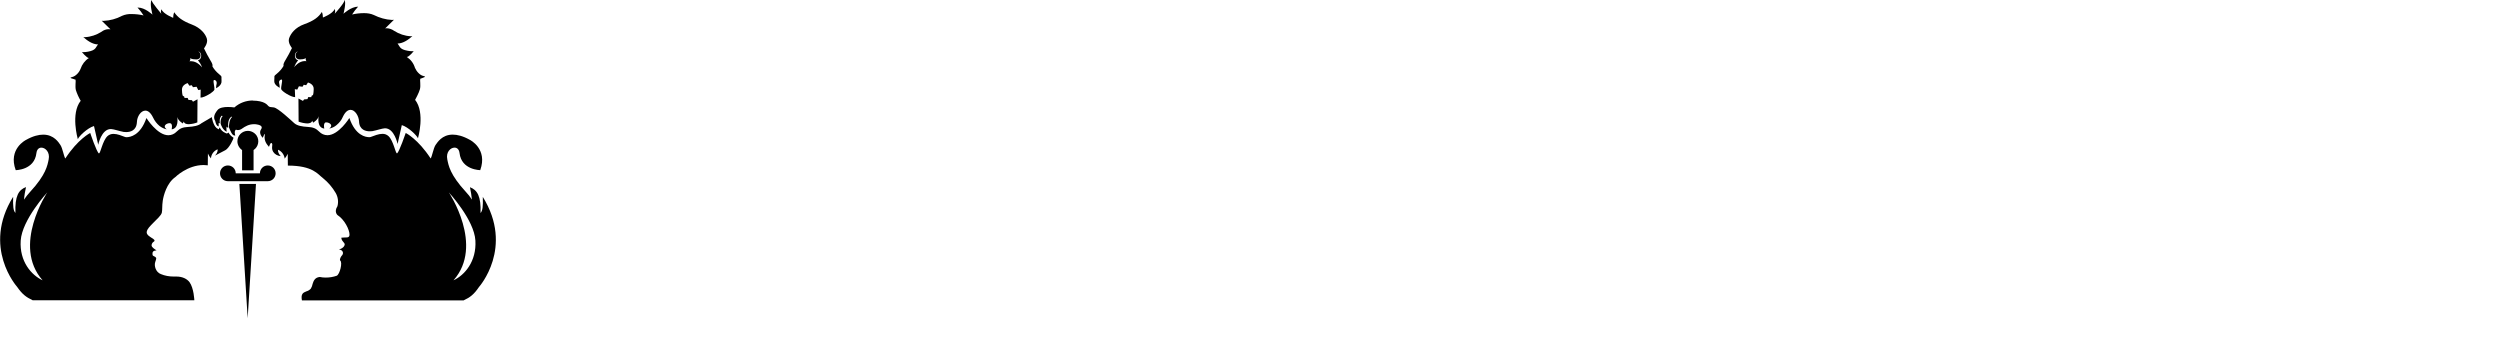
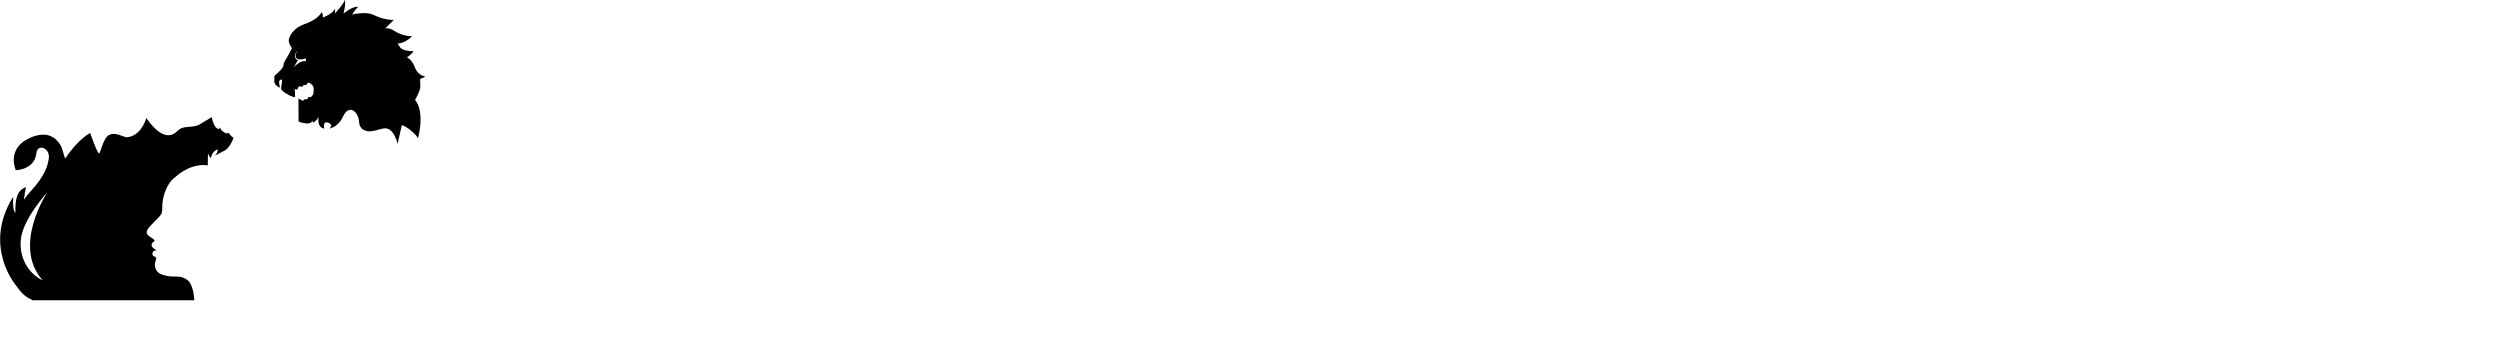
<svg xmlns="http://www.w3.org/2000/svg" version="1.1" id="Livello_1" x="0px" y="0px" viewBox="0 0 1654.4 228.1" style="enable-background:new 0 0 1654.4 228.1;" xml:space="preserve">
  <title>schermatatrologo3</title>
  <g>
    <g id="Livello_1-2">
      <path d="M28.2,185.5c-7.4-3.4-15.4-12.5-14.5-26.3s17.6-31.9,17.6-31.9S7.8,162.5,28.2,185.5 M140.2,77.5l-6.8,4    c-2.1,1.8-5.4,2.3-8.9,2.5s-5.4,0.9-7.6,3.1c-1.4,1.5-3.4,2.4-5.5,2.4c-7.4,0-14.5-11.4-14.5-11.4c-4,11.6-10.8,12.7-13.2,12.7    c-0.3,0-0.5,0-0.8-0.1c-2.4-0.9-5.2-2.1-7.8-2.1c-1.5,0-2.9,0.5-4,1.5c-3.3,3.2-4.6,11.4-5.6,11.4h-0.1c-1.5-1-5.7-13.5-5.7-13.5    s-8.1,4-16.5,16.9c-1-1.6-1.8-6.8-3.2-8.9c-1.1-1.6-4.2-6.9-11.4-6.9c-3,0-6.8,0.9-11.4,3.5c0,0-12,5.9-6.8,20    c0,0,12.4,0,13.7-11.3c0.3-2.5,1.7-3.6,3.3-3.6c2.6,0,5.8,3,4.8,7.8c-0.8,4-1.8,10.1-12.2,21.4c-1.5,1.6-2.9,3.4-4.1,5.2    c0.2-2.8,0.7-5.5,1.3-8.3c-4.9,1.8-7.4,6-7,17.1c-1.4-1.5-1.7-4.2-1.5-10.7c-20.8,33.5,2.6,59.6,2.6,59.6    c3.4,4.9,5.9,6.8,10.3,8.9h107c0,0-0.3-8-3.2-12c-1.7-2.2-4.7-3.7-8.7-3.7H116h-1.2c-2.8,0-5.7-0.5-8.3-1.6    c-3.4-1.2-4.6-5.5-3.8-7.9s1-2.8,0-3.5s-1.8-0.5-1.8-1.8s0.1-2.3,2.7-2.5c-1.3-0.9-3.3-2-3.3-3.4c0.1-1,0.6-1.9,1.5-2.4    c0.4-0.2,1-0.9-0.5-1.9s-4.6-2.5-4.2-4.6s2.1-3.6,4.3-5.9s5.3-4.9,5.7-6.8s0.1-4.4,0.6-7.8s2.6-11.7,8.3-15.7c0,0,8-8,18.8-8    c0.9,0,1.8,0.1,2.7,0.2l0,0l0.1-7.8c0.5,1.2,1.2,2.3,2,3.2c0.2-2.7,1.9-5,4.4-6c0.3,2.3-1.8,4.2-1.8,4.2l6.9-3.6    c2.5-1.3,5.5-7.4,5.4-8.3c-1.4-0.8-2.5-2-3.3-3.4c-0.2,0.3-0.6,0.5-1.1,0.6c-0.3,0-0.6-0.1-0.9-0.3c-1.7-0.7-3.1-2-3.8-3.7    l-0.7,1.3c-0.5-0.3-1-0.6-1.4-0.9C141,82.8,140.1,77.5,140.2,77.5" />
-       <path d="M129.6,39.3h0.6c3.3-0.1,3.1-4.3,1-5.2c1.7,0.2,2.4,2.7,1.6,4.3c-0.3,0.8-1,1.3-1.8,1.4l1.5,2.2c0.5,0.8,0.9,1.7,1.2,2.6    c-0.6-0.7-3.3-4.1-7.3-4.1c-0.3,0-0.7,0-1,0.1c0.5-0.6,0.7-1.4,0.4-2.1C125.8,38.4,126.7,39.3,129.6,39.3 M100.3,0    c-1.4,2.5,0.6,9.7,0.6,9.7S96,5,91.3,5H91c1.5,1.6,2.8,3.3,4,5.2c-2.6-0.6-5.2-0.9-7.9-0.9c-2.2-0.1-4.4,0.3-6.4,1.2    c-3.7,2-7.9,3.1-12.1,3.3c-0.4,0-0.9,0-1.3-0.1l5.8,5.7c-0.4-0.1-0.7-0.1-1.1-0.1c-1.7,0-3.4,0.6-4.8,1.7c-3.3,2.1-7.1,3.4-11,3.6    c-0.4,0-0.8,0-1.1-0.1c2.3,2.1,6,4.9,9.8,4.9c-1.8,2-1.2,3.8-6.7,4.8c-1,0.2-2,0.3-3,0.3c-0.3,0-0.7,0-1-0.1c0,0,3.1,3.9,4.6,4    c-2.6,1.7-4.5,4.2-5.5,7.2c-0.9,2.3-3.1,4.8-5.6,5.4S48,52,49,52.4c0.2,0.1,0.4,0.2,0.7,0.2h0.1c0,0,0.1,0,0.2,0.3    c0.3,0.6-0.4,4.2,0.2,6.7c0.8,2.5,1.9,4.9,3.2,7.1c-6.8,8.5-1.9,25.4-1.9,25.4c0.7-1.9,6.3-7.4,10.7-8.7L65,95.8    c0,0,2.1-10.4,8.3-10.4h0.2c1.9,0.1,5.6,1.4,8.3,1.9c0.6,0.1,1.1,0.1,1.7,0.1c2.5,0,6.8-0.8,7.1-6.6c0.1-3.7,2.6-7.6,5.6-7.6    c1.7,0,3.5,1.3,5.1,4.6c1,2.1,2.4,4,4.2,5.5c1.4,1.1,3,1.9,4.8,2.3c-3.1-2.3,0.1-4.1,1.9-4.1c0.3,0,0.6,0.1,0.9,0.2    c1.2,0.9,0.5,3.8,0.5,3.9c4.9-0.7,3.8-7.3,3.7-8.2c0.5,2.4,3.7,4.3,3.7,4.3l0.6-1.3c0.4,1.4,1.7,1.8,3.3,1.8    c2-0.1,3.9-0.5,5.7-1.2l0.1-15.3l-3,1.6l-0.7-1l-2.3-0.2l-0.5-1.3h-2.1l-0.2-0.9l-0.9-0.5c0,0-0.5-0.6-0.6-4s3.8-4.4,3.8-4.4    l1.1,1.7l1.6-0.3l0.8,1.3l2.4-0.3l1.1,2.2l1.6-0.3c0,0,0,1.8-0.1,5.3l0,0c2.8,0,9-4,9.2-5.3s-0.9-5.2-0.5-6.1    c0.1-0.2,0.3-0.3,0.5-0.3c1,0.2,1.6,1.1,1.5,2.1c0,0.1,0,0.1,0,0.2c-0.3,1-0.4,2.1-0.4,3.2c0,0,3.9-1.8,3.6-4.8s0.8-2.6-1.7-4.6    c-1.7-1.4-3.2-3.1-4.3-5c-0.2-0.3,0.8-0.7-1.4-4.1c-1.5-2.5-2.9-5.2-4.2-7.9c0,0,2.8-3.4,1.9-6.4s-3.9-7.1-10-9.4    s-9.4-4.8-11.6-8.1c-0.5,1.2-0.7,2.4-0.7,3.7c0,0-6.5-2.5-7.8-5.7c-0.4,1-0.4,2.2,0,3.2C107,9.1,100.4,2,100.3,0" />
      <path d="M194.6,44.5c0.4-0.9,0.8-1.7,1.2-2.5l1.5-2.2c-0.8-0.1-1.5-0.6-1.8-1.4c-0.8-1.6-0.1-4.1,1.6-4.3c-2.1,0.9-2.3,5,1,5.2    h0.6c2.8,0,3.7-0.9,3.7-0.9c-0.2,0.7-0.1,1.5,0.4,2.1c-0.3,0-0.7-0.1-1-0.1C197.9,40.4,195.2,43.8,194.6,44.5 M228.1,0    c-0.1,2-6.6,9.1-6.6,9.1c0.4-1,0.4-2.2,0-3.2c-1.2,3.2-7.8,5.7-7.8,5.7c0-1.3-0.2-2.5-0.7-3.7c-2.1,3.4-5.4,5.9-11.6,8.1    s-9.1,6.4-10.1,9.4s1.9,6.4,1.9,6.4c-1.3,2.7-2.7,5.3-4.2,7.8c-2.2,3.5-1.1,3.8-1.4,4.1c-1.1,1.9-2.6,3.6-4.3,5    c-2.6,2-1.4,1.6-1.8,4.6s3.6,4.8,3.6,4.8c0-1.1-0.1-2.2-0.4-3.2c-0.3-0.9,0.3-1.9,1.2-2.2c0.1,0,0.2,0,0.2-0.1    c0.2,0,0.4,0.1,0.5,0.3c0.4,0.9-0.8,4.7-0.5,6.1s6.5,5.3,9.2,5.3l0,0c-0.1-3.5-0.2-5.3-0.2-5.3l1.6,0.3l1.1-2.2l2.4,0.3l0.8-1.3    l1.6,0.3l1.2-1.8c0,0,3.9,0.9,3.8,4.3s-0.5,4-0.5,4l-0.9,0.5l-0.2,0.9h-2.1l-0.4,1.3l-2.3,0.2l-0.7,1l-3-1.6l0.1,15.3    c1.8,0.7,3.8,1.1,5.7,1.2c1.5,0,2.9-0.4,3.3-1.8l0.6,1.3c0,0,3.2-1.9,3.7-4.3c-0.2,1-1.2,7.6,3.7,8.2c0,0-0.7-2.9,0.5-3.9    c0.3-0.2,0.6-0.3,0.9-0.2c1.8,0,5,1.8,1.9,4.1c1.8-0.4,3.4-1.1,4.8-2.3c1.8-1.5,3.3-3.3,4.2-5.5c1.6-3.4,3.4-4.6,5.1-4.6    c2.9,0,5.4,4,5.6,7.6c0.2,5.8,4.6,6.6,7.1,6.6c0.6,0,1.1,0,1.7-0.1c2.7-0.5,6.4-1.8,8.3-1.9h0.1c6.2,0,8.3,10.4,8.3,10.4l2.8-12.5    c4.3,1.3,9.9,6.8,10.7,8.7c0,0,4.9-16.9-1.9-25.4c0,0,2.6-4.7,3.2-7.1s-0.1-6.1,0.2-6.7c0.1-0.2,0.2-0.3,0.2-0.3h0.1    c0.2,0,0.5-0.1,0.7-0.2c1-0.5,3.5-1,1.1-1.5s-4.6-3.1-5.6-5.4c-0.9-3-2.8-5.5-5.4-7.2c1.6,0,4.6-3.9,4.6-3.9    c-0.3,0.1-0.7,0.1-1,0.1c-1,0-2-0.1-3-0.3c-5.5-1-5-2.7-6.7-4.8c3.8,0,7.5-2.8,9.8-4.9c-0.4,0.1-0.8,0.1-1.1,0.1    c-3.9-0.2-7.7-1.5-11-3.6c-1.4-1-3-1.6-4.8-1.7c-0.4,0-0.7,0-1.1,0.1l5.8-5.7c-0.4,0-0.9,0.1-1.3,0.1c-4.2-0.2-8.3-1.4-12.1-3.3    c-2-0.9-4.2-1.2-6.4-1.2c-2.6,0-5.3,0.3-7.9,0.9c1.2-1.9,2.5-3.6,4-5.2H237c-4.7,0-9.7,4.7-9.7,4.7s2-7.2,0.6-9.7" />
-       <polyline points="169.4,121.7 163.9,121.7 158.4,121.7 163.9,210.6 169.4,121.7   " />
-       <path d="M177.2,109.5c-2.9,0-5.2,2.3-5.2,5.2c0,0,0,0,0,0h-16c0-2.9-2.3-5.2-5.2-5.2s-5.2,2.3-5.2,5.2c0,2.9,2.3,5.2,5.2,5.2    c0,0,0,0,0,0h26.4c2.9,0,5.2-2.3,5.2-5.2S180.1,109.5,177.2,109.5L177.2,109.5" />
-       <path d="M164,86.6c-3.8,0-6.9,3.1-6.9,6.9c0,2.3,1.2,4.5,3.1,5.8v13.4h7.6V99.3c3.2-2.1,4.1-6.4,2-9.6    C168.5,87.8,166.3,86.6,164,86.6" />
-       <path d="M300.1,185.5c20.5-23.1-3.1-58.2-3.1-58.2s16.8,18.1,17.6,31.9S307.5,182.1,300.1,185.5 M167.3,66.5    c-4.5,0-8.8,1.6-12.2,4.6c-1.4-0.2-2.8-0.3-4.3-0.3c-2.6,0-5.6,0.4-6.9,2.1c-2.6,3.2-2.6,5.3-1.5,7.1c0.5,2.3,1.1,3.4,2.3,3.7    v-2.3l0.8,0.2c-0.6-3.8,1.2-5,1.2-5l0.7,0.2c-1.4,1.3-1.5,3.6-1.4,5c0.2,0.8,1.4,4.3,4,5.4c-0.2-1.2-0.2-2.4-0.1-3.5    c0.1,0.4,0.4,0.7,0.8,0.7c0.1,0,0.3,0,0.4-0.1c-0.8-5.6,2.1-7.1,2.1-7.1l0.4,0.2c-1.9,1.8-2.1,5.2-2.1,6.9c1.1,2.5,2,5.4,3.8,5.4    c0.1,0,0.2,0,0.4,0c-1-3.4,0.5-3.9,0.5-3.9c0.4,0.2,0.8,0.3,1.2,0.3c1,0,2-0.4,2.8-1c2.1-1.5,4.6-2.9,7.8-2.9c0.6,0,1.2,0,1.7,0.1    c4,0.6,3.9,2.1,3,3.4c-1.8,2.7,1.2,5.5,1.2,5.5s1-2.6,1.3-2.6c0.1,0,0.1,0.3,0,1c-0.8,4.5,2.8,7.3,2.8,7.6l0,0    c0,0,0.2-0.7,0.5-1.3s0.6-1.3,1-1.3c0.1,0,0.3,0.1,0.4,0.2c0.9,1.1-0.7,3,0.9,5.7c1.1,1.7,3,2.7,5,2.8c0,0-2.1-2-1.8-4.2    c2.4,1,4.1,3.3,4.4,5.9c0.8-1,1.5-2.1,2-3.2l0.1,7.8l0,0c16.6,0,19.9,5.8,23.1,8.2c3.5,2.8,6.4,6.2,8.6,10    c1.5,2.7,1.9,5.8,1.1,8.7c-2.4,3.7,0,5.8,0,5.8c4.8,3.1,8,9.8,8,13c0,2.6-2.5,1.6-5.4,2c-0.1,2.2,2.5,3.4,2.2,4.6    c-0.3,2.3-3.9,3.3-3.9,3.3h0.1c0.6,0,1.1,0.1,1.6,0.4c1,0.6,1.4,1.9,0.8,2.9c-0.1,0.1-0.1,0.2-0.2,0.3c-0.9,0.9-1.9,2.8-1.4,3.6    c1.8,1.2-0.3,9.3-2.3,10.1c-2.3,0.8-4.7,1.2-7.2,1.2c-1.3,0-2.7-0.1-4-0.4c-3.2,0.3-4.1,2.6-4.7,4.5c-0.2,1.1-0.6,2.2-1.2,3.2    c-0.8,0.9-1.8,1.5-2.9,1.8c-2.3,0.9-3.8,1.7-3,6h107c4.3-2,6.9-4,10.2-8.9c0,0,23.3-26.1,2.5-59.6c0.2,6.4-0.1,9.1-1.5,10.7    c0.4-11.1-2.1-15.2-7-17.1c0.6,2.7,1,5.5,1.3,8.2c-1.2-1.9-2.6-3.6-4.1-5.2c-10.4-11.3-11.4-17.4-12.2-21.4    c-1-4.8,2.1-7.8,4.8-7.8c1.6,0,3,1.1,3.3,3.6c1.3,11.3,13.7,11.3,13.7,11.3c5.1-14.1-6.8-20-6.8-20c-4.6-2.6-8.4-3.5-11.4-3.5    c-7.2,0-10.2,5.3-11.4,6.9c-1.4,2.2-2.2,7.3-3.2,8.9c-8.4-12.9-16.5-16.9-16.5-16.9s-4.3,12.5-5.7,13.5c0,0-0.1,0-0.1,0    c-1,0-2.3-8.3-5.6-11.4c-1.1-1-2.6-1.6-4.1-1.5c-2.5,0-5.3,1.2-7.8,2.1c-0.3,0-0.5,0.1-0.8,0.1c-2.4,0-9.2-1-13.2-12.7    c0,0-7.1,11.4-14.5,11.4c-2.1,0-4.1-0.9-5.5-2.4c-2.2-2.2-4.1-2.9-7.6-3.1s-6.9-0.7-8.9-2.5s-10.7-10-13.5-10.4    c-2.2-0.2-3-0.2-3.7-1s-2.6-3.4-10.2-3.5L167.3,66.5" />
    </g>
  </g>
</svg>